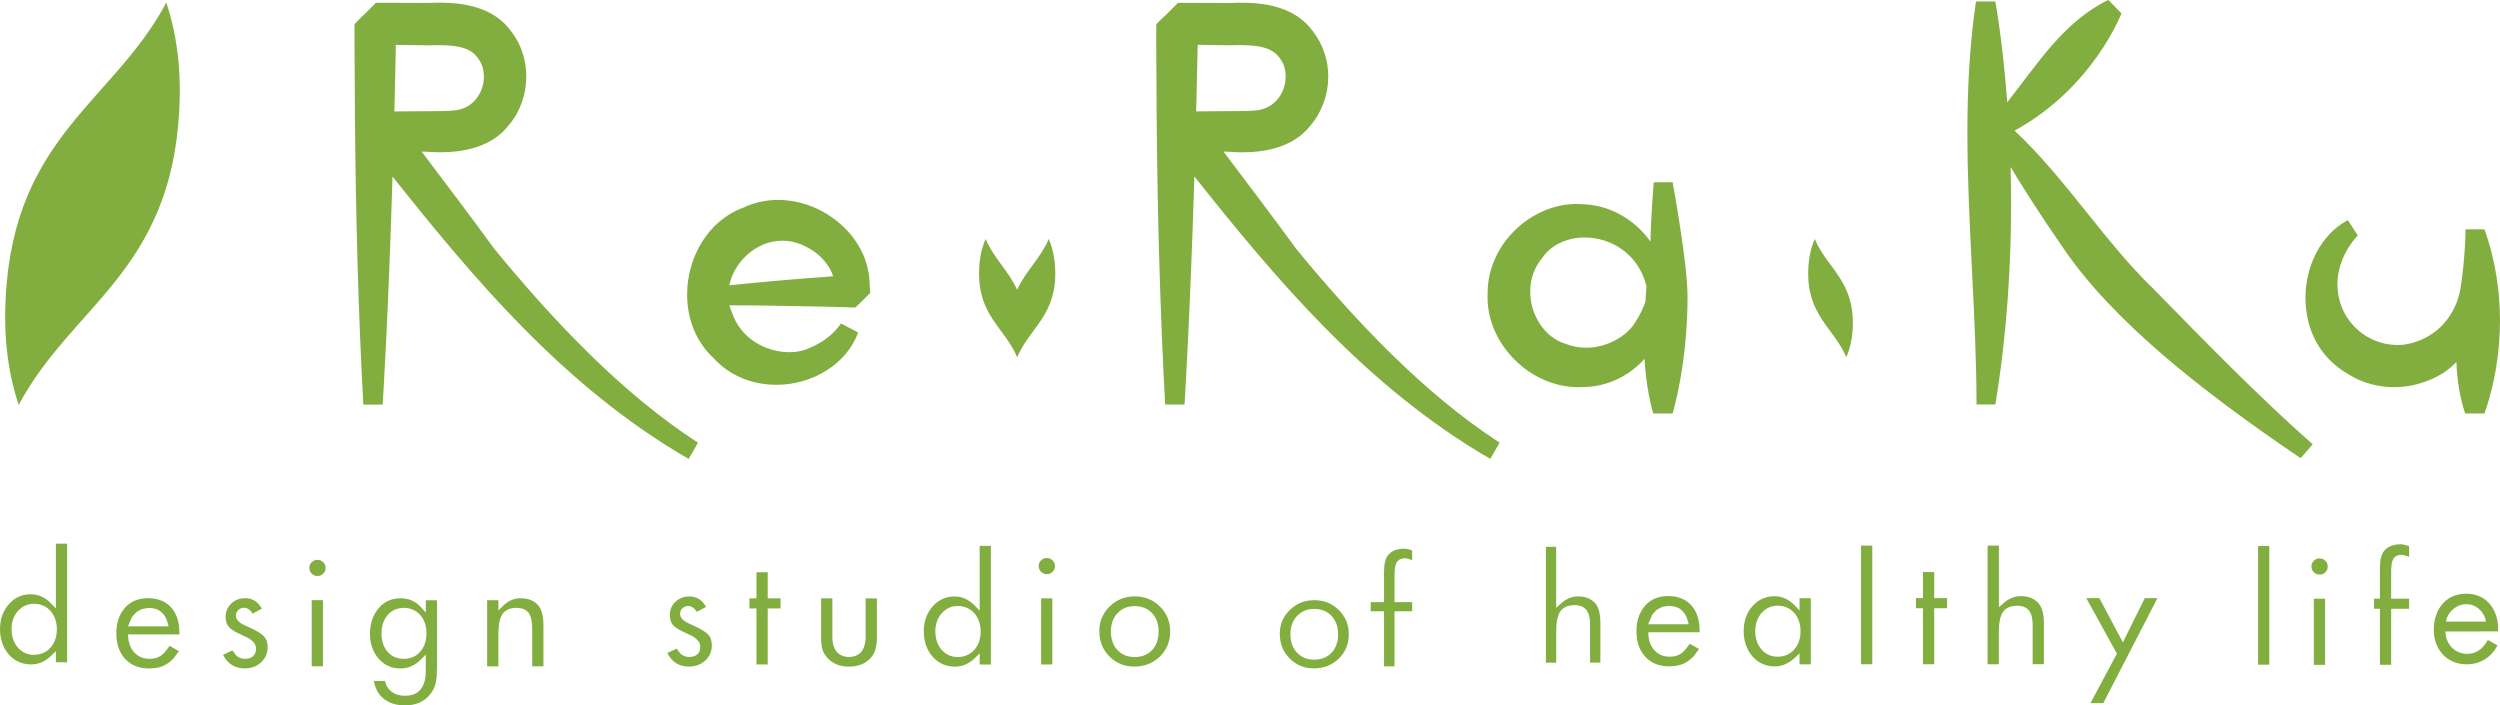
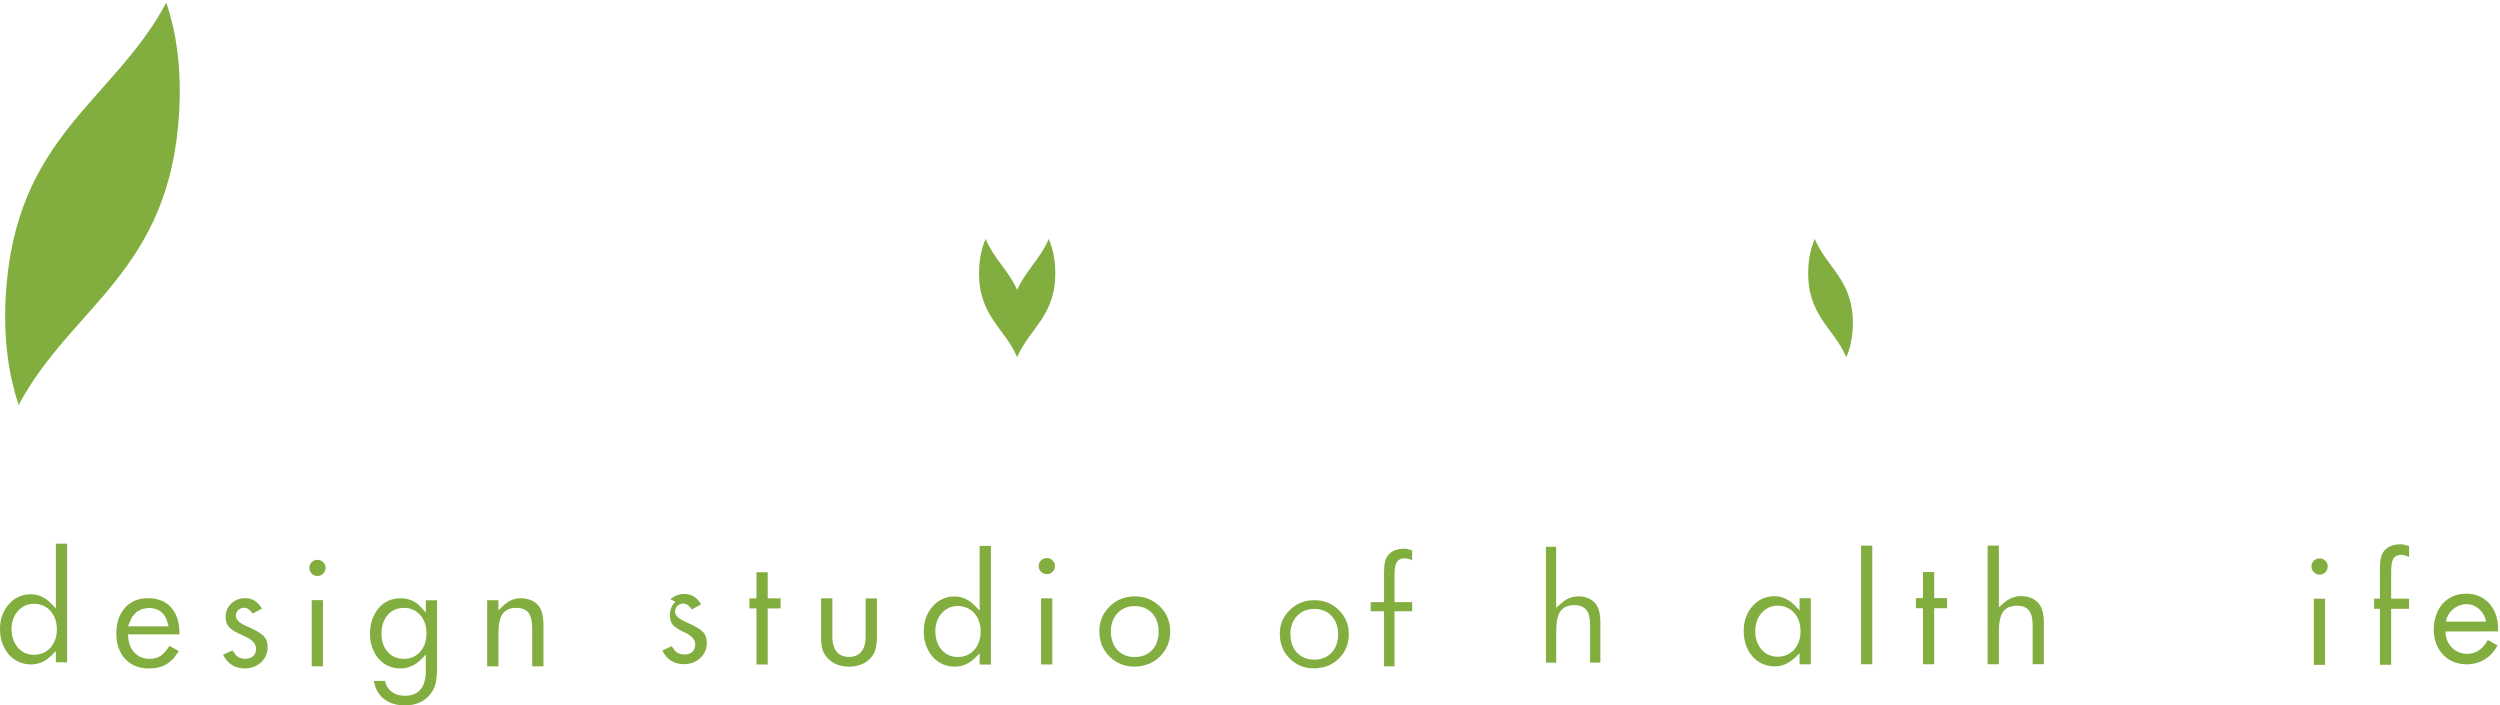
<svg xmlns="http://www.w3.org/2000/svg" viewBox="0 0 482.34 136.1">
  <defs>
    <style>.e{fill:#82ae40;}</style>
  </defs>
  <g id="a" />
  <g id="b">
    <g id="c">
      <g id="d">
        <g>
          <path class="e" d="M10.78,104.89v12.49l-.88-.91c-1.16-1.21-2.49-1.82-3.95-1.82-1.69,0-3.12,.64-4.23,1.91-1.14,1.28-1.72,2.9-1.72,4.81s.58,3.62,1.72,4.93c1.13,1.26,2.58,1.89,4.3,1.89,1.43,0,2.74-.57,3.89-1.7l.87-.86v2.15h2.17v-22.89h-2.17Zm-7.37,20.01h0c-.78-.92-1.18-2.12-1.18-3.55,0-1.35,.41-2.51,1.21-3.44,.83-.94,1.88-1.42,3.12-1.42s2.38,.47,3.2,1.4c.8,.93,1.21,2.12,1.21,3.53s-.41,2.59-1.21,3.52c-.82,.92-1.91,1.39-3.23,1.39-1.25,0-2.3-.48-3.12-1.43Z" />
          <g>
            <g>
-               <path class="e" d="M68.4,5.02v3.81l.08,13.97c.17,18.58,.62,37.21,1.62,55.26h3.73s1.08-16.68,1.9-44c15.3,19.21,32.96,40.54,57.13,54.48l.13-.2,1.56-2.72,.1-.22c-14.59-9.44-27.89-23.5-39.27-37.38-4.61-6.34-9.31-12.5-14.03-18.77l.87,.02c.72,.06,1.68,.11,2.73,.11,4.12,0,9.84-.84,13.23-5.25,2.22-2.59,3.36-6.01,3.36-9.36,0-3.02-.91-6.13-2.86-8.65-3.47-4.92-9.63-5.61-13.76-5.61-.91,0-1.73,.03-2.36,.06l-7.01-.03h-3.02c-.72,.71-1.71,1.74-2.59,2.57-.45,.41-.84,.81-1.13,1.09-.14,.15-.21,.27-.29,.35l-.1,.1s-.02,.02-.03,.03v.33h0Zm7.69,16.47c.08-3.44,.17-6.91,.24-10.5l.04-2.33c1.99,.03,4,.06,6.07,.09,.7-.03,1.4-.04,2.05-.04,4.97,.02,7.21,.84,8.52,3.94,.24,.69,.35,1.41,.35,2.15,0,2.94-1.92,5.93-5.23,6.44-1.06,.19-3.03,.21-5.04,.21h-1.31c-.85,0-1.64,0-2.41,.02l-3.28,.03h0ZM223.08,5.02v3.8l.08,13.97c.16,18.58,.66,37.21,1.64,55.26h3.74s1.06-16.68,1.9-44c15.28,19.21,32.97,40.53,57.09,54.48l.11-.2,1.57-2.72,.12-.21c-14.55-9.43-27.86-23.51-39.24-37.38h0c-4.62-6.34-9.32-12.51-14.03-18.77l.85,.02c.76,.06,1.7,.12,2.73,.12,4.14,0,9.89-.84,13.25-5.25,2.22-2.59,3.38-6.01,3.38-9.36,0-3.01-.93-6.13-2.9-8.65-3.45-4.92-9.62-5.61-13.77-5.61-.89,0-1.69,.03-2.35,.06l-7-.03h-2.97c-.49,.49-1.12,1.08-2.18,2.18-.53,.45-1.03,.96-1.4,1.33-.19,.19-.34,.34-.44,.45-.05,.05-.09,.1-.12,.13l-.04,.04v.34h-.02Zm7.71,16.46c.09-3.44,.17-6.91,.24-10.5l.05-2.33c1.98,.03,3.98,.06,6.03,.09,.74-.03,1.42-.04,2.06-.04,4.96,.02,7.21,.84,8.54,3.93h0c.23,.69,.34,1.42,.34,2.16,0,2.94-1.93,5.92-5.22,6.44-1.08,.19-3.02,.21-5.03,.21h-1.33c-.83,0-1.66,0-2.41,.02l-3.28,.03h.01Zm184.6,34.16h0c-9.42-9.09-16.81-21.17-26.71-30.44,15.15-8.26,20.62-22.6,20.63-22.62l-.11-.11-2.3-2.36-.12-.12c-8.62,4.14-13.84,12.58-19.51,19.74-.89-11.91-2.3-19.44-2.3-19.45h-3.73c-1.22,8.17-1.66,16.78-1.66,25.27,0,17.49,1.76,35.53,1.76,52.49h3.64c2.26-13.73,3.03-27.1,3.03-38.5,0-2.56-.03-4.94-.09-7.31,2.29,3.82,5.79,9.34,10.35,15.91,9.54,13.9,26.5,27.33,45.61,40.26l.13-.16,2.04-2.34,.15-.18c-10.44-9.22-20.75-19.8-30.81-30.08h0Zm-92.68-20.47h-3.65s-.61,7.54-.61,11.45c-2.96-4.15-7.7-7.08-13.16-7.22-.35-.03-.72-.05-1.11-.05-8.74,0-17.15,7.7-17.16,17.14v.03c-.02,.29-.02,.58-.02,.86,0,9.16,8.31,17.31,17.47,17.32,.32,0,.63,0,.94-.03,4.7-.02,8.97-2.16,11.88-5.44,.2,3.55,.73,7.17,1.67,10.54h3.75s2.88-9.39,2.88-22.5c0-6.61-2.88-22.11-2.88-22.11h0Zm-5.26,23.08c-.34,.98-.94,2.42-2.01,4.01h0c-1.44,2.43-5.22,4.84-9.44,4.83-1.28,0-2.68-.25-4.11-.81-3.85-1.2-6.67-5.52-6.66-10.02,0-2.26,.72-4.66,2.43-6.63,1.72-2.49,4.85-3.81,8.08-3.81,4.99,0,10.32,3.04,11.93,9.37-.08,1.03-.15,2.04-.22,3.05h0Zm161.87-14.01h-3.63c0,3.82-.66,10.31-1.21,12.56-.42,1.71-2.38,7.68-9.41,9.45-.79,.2-1.63,.31-2.49,.31-3.32,0-6.89-1.49-9.23-4.6-1.45-1.85-2.37-4.34-2.37-7.15,0-3.03,1.25-6.46,3.91-9.38l-.09-.16-1.7-2.62-.12-.18c-5.22,2.79-8.17,8.88-8.17,14.91s2.56,11.61,8.44,14.92c2.54,1.58,5.6,2.4,8.73,2.4s6.52-.94,9.32-2.68c.98-.61,1.85-1.37,2.63-2.19,.11,3.3,.61,6.77,1.69,9.94h3.7s3.01-7.45,3.02-17.93c0-5.23-.78-11.44-3.01-17.63v.03Zm-311.45,12.01v-.19l-.08-1.01v-.04c0-9.07-8.62-16.44-17.69-16.44-2.26,0-4.55,.48-6.73,1.51-6.91,2.57-10.8,9.7-10.8,16.75,0,4.55,1.62,9.06,5.14,12.3,3.28,3.59,7.74,5.12,12.15,5.11,6.74,0,13.46-3.88,15.7-10.09l-.18-.11-2.9-1.51s-.17-.09-.21-.12c-.04,.05-.1,.12-.14,.18-.33,.38-1.89,2.91-6.03,4.58-1.06,.51-2.38,.78-3.8,.78-4.25,0-9.36-2.38-11.15-7.83-.19-.44-.32-.88-.42-1.22,3.96,0,7.95,.07,11.99,.14l6.68,.13,3.33,.09,1.68,.06h.62c.43-.32,2.85-2.79,2.86-2.8v-.27h-.02Zm-7.43-2.92c-6.43,.45-13.03,1.03-19.74,1.71,.93-4.47,5.16-8.6,10.22-8.6h0c1.48,0,3.01,.35,4.55,1.13,2.05,.99,3.87,2.64,4.95,4.87,.12,.28,.22,.57,.33,.86l-.33,.02h.01Z" />
              <path class="e" d="M350.13,46.1c2.39,5.7,7.65,8.07,7.34,16.91-.09,2.42-.56,4.32-1.25,5.92-2.39-5.7-7.66-8.07-7.34-16.91,.09-2.43,.56-4.32,1.25-5.92Z" />
              <path class="e" d="M203.59,52.02c-.09-2.43-.56-4.32-1.25-5.92-1.59,3.79-4.44,6.11-6.09,9.83-1.65-3.72-4.5-6.04-6.09-9.83-.69,1.6-1.17,3.5-1.25,5.92-.32,8.84,4.95,11.21,7.34,16.91,2.4-5.7,7.66-8.07,7.34-16.91Z" />
            </g>
            <path class="e" d="M32.09,.48C21.94,19.6,2.83,26.19,1.11,57.12c-.47,8.48,.58,15.24,2.49,21.02,10.16-19.11,29.27-25.71,30.97-56.61,.48-8.49-.57-15.26-2.48-21.05Z" />
          </g>
          <g>
            <path class="e" d="M471.92,119.94c.27-1.87,2.03-3.37,3.92-3.38,1.92,0,3.5,1.51,3.8,3.37h-7.72Zm10.04,1.87c.22-3.85-1.99-7.28-6.14-7.27-4.04,0-6.27,3.17-6.26,6.99,0,3.72,2.49,6.65,6.34,6.64,2.65,0,4.72-1.33,5.96-3.64l-1.87-1.06c-.85,1.54-2.06,2.67-3.94,2.68-2.5,0-4.2-1.92-4.24-4.31l10.15-.02h0Z" />
-             <path class="e" d="M435.66,105.35v22.89h2.17v-22.89h-2.17Z" />
            <path class="e" d="M446.42,108.2h0c-.31,.31-.46,.65-.46,1.08s.15,.81,.46,1.12c.31,.31,.67,.46,1.12,.46s.79-.14,1.1-.45c.32-.32,.46-.67,.46-1.12s-.15-.79-.46-1.09c-.32-.32-.67-.46-1.12-.46s-.79,.15-1.1,.46Zm0,7.32v12.76h2.17v-12.76h-2.17Z" />
            <path class="e" d="M459.96,106.32h0c-.52,.62-.79,1.75-.79,3.36v5.83h-1.13v1.95h1.13v10.81h2.17v-10.81h3.46v-1.95h-3.46v-5.05c0-1.24,.11-2.04,.35-2.52,.16-.33,.58-.89,1.6-.89,.42,0,.93,.15,1.51,.41v-2.09c-.66-.23-1.22-.36-1.63-.36-1.44,0-2.49,.43-3.22,1.31h0Z" />
          </g>
          <path class="e" d="M24.12,117.25c-1.11,1.25-1.68,2.91-1.68,4.95s.58,3.72,1.73,4.95c1.14,1.21,2.68,1.82,4.58,1.82,.67,0,1.3-.07,1.87-.21,.56-.14,1.09-.36,1.57-.66,.48-.3,.95-.69,1.37-1.16,0,0,.67-.93,.95-1.32-.33-.19-1.65-.92-1.8-1.01-.59,.87-1.12,1.49-1.58,1.84-.61,.44-1.37,.66-2.27,.66-1.16,0-2.12-.38-2.87-1.14-.74-.76-1.16-1.77-1.25-3.02l-.04-.55h9.92v-.25c0-2.12-.54-3.79-1.62-4.97-1.07-1.17-2.56-1.77-4.43-1.77s-3.35,.62-4.46,1.83h0Zm.71,3.27l.16-.36,.49-1.13c.04-.06,.82-.92,.82-.92l.03-.03,1.04-.57,1.25-.22c1.99,0,3.23,.98,3.74,2.91l.17,.64h-7.83l.14-.32h0Z" />
          <path class="e" d="M44.61,116.46c-.72,.69-1.08,1.54-1.08,2.59,0,.78,.21,1.41,.61,1.89,.33,.39,.93,.8,1.79,1.22,.03,.01,.22,.1,.97,.46l.97,.47c1.02,.6,1.53,1.28,1.53,2.04,0,1.26-.77,1.98-2.12,1.98-.67,0-1.25-.22-1.73-.66,0,0-.47-.65-.7-.96-.09,.04-1.46,.67-1.81,.84,.9,1.75,2.27,2.63,4.19,2.63,1.21,0,2.26-.38,3.11-1.14,.87-.8,1.3-1.77,1.3-2.96,0-.89-.25-1.61-.74-2.12-.54-.56-1.62-1.2-3.24-1.89-1.45-.61-2.15-1.28-2.15-2.04,0-.45,.16-.82,.47-1.12,.3-.28,.67-.43,1.1-.43,.63,0,1.19,.4,1.67,1.12,.24-.13,1.46-.78,1.78-.95-.77-1.34-1.81-2.02-3.21-2.02-1.07,0-1.96,.34-2.72,1.03v.02Z" />
          <path class="e" d="M60.14,108.47h0c-.31,.31-.46,.66-.46,1.08,0,.45,.15,.81,.46,1.12,.31,.31,.67,.46,1.12,.46s.79-.14,1.1-.46c.32-.31,.46-.67,.46-1.11s-.14-.79-.46-1.09c-.32-.32-.67-.46-1.12-.46s-.79,.15-1.1,.46Zm0,7.32v12.76h2.17v-12.76h-2.17Z" />
          <path class="e" d="M72.95,117.47c-1.04,1.31-1.57,2.92-1.57,4.8s.57,3.55,1.68,4.83c1.1,1.25,2.49,1.87,4.22,1.87,1.5,0,2.84-.6,4-1.79l.87-.89v3.18c0,3.95-2.18,4.77-4,4.77-1.43,0-2.53-.5-3.29-1.49-.25-.33-.44-.79-.59-1.37h-2.14c.26,1.41,.84,2.55,1.78,3.34,1.09,.91,2.51,1.38,4.21,1.38,2.01,0,3.61-.67,4.75-1.98,.6-.68,1.01-1.5,1.22-2.45,0,.05,.17-1.25,.17-1.25l.06-1.67v-12.94h-2.17v2.38l-.89-1c-1.04-1.17-2.37-1.76-3.94-1.76-1.83,0-3.26,.67-4.38,2.04h0Zm.66,4.75c0-1.38,.36-2.53,1.06-3.41,.79-1.01,1.89-1.53,3.25-1.53,1.28,0,2.34,.47,3.16,1.39,.8,.89,1.2,2.08,1.2,3.54,0,1.36-.37,2.5-1.09,3.39-.8,1-1.9,1.51-3.28,1.51s-2.47-.51-3.25-1.5c-.7-.88-1.06-2.03-1.06-3.38h0Z" />
          <path class="e" d="M97.03,116.92l-.87,.86v-1.98h-2.17v12.76h2.17v-6.13c0-1.83,.24-3.1,.73-3.87,.54-.85,1.45-1.28,2.69-1.28,1.15,0,1.97,.34,2.44,1.01,.44,.61,.66,1.62,.66,3.1v7.17h2.17v-7.93c0-1.8-.35-3.1-1.03-3.86-.79-.89-1.93-1.35-3.38-1.35-1.25,0-2.4,.51-3.41,1.5Z" />
          <g>
-             <path class="e" d="M130.32,116.1c-.72,.69-1.08,1.54-1.08,2.59,0,.77,.2,1.41,.6,1.89,.33,.39,.93,.8,1.79,1.22,.03,.01,.21,.1,.97,.46l.97,.47c1.02,.6,1.54,1.28,1.54,2.04,0,1.26-.77,1.98-2.12,1.98-.67,0-1.25-.22-1.73-.65,0,0-.47-.65-.7-.96-.09,.04-1.46,.67-1.81,.84,.9,1.76,2.26,2.63,4.18,2.63,1.21,0,2.26-.38,3.11-1.14,.87-.8,1.3-1.77,1.3-2.96,0-.89-.25-1.61-.74-2.12-.54-.56-1.63-1.2-3.24-1.89-1.44-.61-2.15-1.28-2.15-2.04,0-.45,.16-.82,.47-1.11,.3-.28,.67-.43,1.1-.43,.63,0,1.19,.41,1.67,1.12,.24-.13,1.46-.78,1.78-.95-.77-1.35-1.82-2.02-3.21-2.02-1.07,0-1.96,.34-2.71,1.04h.01Z" />
+             <path class="e" d="M130.32,116.1c-.72,.69-1.08,1.54-1.08,2.59,0,.77,.2,1.41,.6,1.89,.33,.39,.93,.8,1.79,1.22,.03,.01,.21,.1,.97,.46c1.02,.6,1.54,1.28,1.54,2.04,0,1.26-.77,1.98-2.12,1.98-.67,0-1.25-.22-1.73-.65,0,0-.47-.65-.7-.96-.09,.04-1.46,.67-1.81,.84,.9,1.76,2.26,2.63,4.18,2.63,1.21,0,2.26-.38,3.11-1.14,.87-.8,1.3-1.77,1.3-2.96,0-.89-.25-1.61-.74-2.12-.54-.56-1.63-1.2-3.24-1.89-1.44-.61-2.15-1.28-2.15-2.04,0-.45,.16-.82,.47-1.11,.3-.28,.67-.43,1.1-.43,.63,0,1.19,.41,1.67,1.12,.24-.13,1.46-.78,1.78-.95-.77-1.35-1.82-2.02-3.21-2.02-1.07,0-1.96,.34-2.71,1.04h.01Z" />
            <path class="e" d="M145.95,110.41v5.03h-1.36v1.95h1.36v10.81h2.17v-10.81h2.48v-1.95h-2.48v-5.03h-2.17Z" />
            <path class="e" d="M167.01,115.44v7.38c0,3.42-2.01,3.93-3.21,3.93s-3.21-.51-3.21-3.93v-7.38h-2.17v7.48c0,1.19,.12,2.09,.36,2.67,.25,.64,.67,1.23,1.27,1.75,.97,.85,2.24,1.28,3.76,1.28s2.8-.43,3.77-1.28c.58-.51,.99-1.1,1.23-1.73,.25-.74,.38-1.64,.38-2.68v-7.48h-2.18Z" />
            <path class="e" d="M189.01,105.32v12.49l-.88-.91c-1.17-1.21-2.49-1.82-3.95-1.82-1.69,0-3.12,.64-4.23,1.91-1.14,1.28-1.72,2.9-1.72,4.81s.58,3.62,1.72,4.93c1.13,1.26,2.58,1.89,4.3,1.89,1.43,0,2.74-.57,3.89-1.7l.87-.86v2.15h2.17v-22.89h-2.17Zm-7.37,20.01h0c-.78-.92-1.18-2.12-1.18-3.55,0-1.35,.41-2.51,1.21-3.44,.83-.94,1.88-1.42,3.12-1.42s2.38,.47,3.2,1.4c.8,.93,1.21,2.12,1.21,3.53s-.41,2.59-1.21,3.52c-.82,.92-1.91,1.39-3.23,1.39-1.25,0-2.3-.48-3.12-1.43h0Z" />
            <path class="e" d="M200.86,108.12h0c-.31,.31-.46,.66-.46,1.08,0,.46,.15,.81,.46,1.12,.31,.31,.67,.46,1.12,.46s.79-.15,1.1-.46c.32-.32,.46-.67,.46-1.11s-.15-.79-.46-1.09c-.32-.32-.67-.46-1.12-.46s-.79,.15-1.1,.46Zm0,7.32v12.76h2.17v-12.76h-2.17Z" />
            <path class="e" d="M214.08,117.02c-1.31,1.29-1.98,2.88-1.98,4.72,0,1.96,.65,3.61,1.94,4.9,1.29,1.31,2.92,1.97,4.83,1.97s3.59-.65,4.92-1.94c1.31-1.29,1.98-2.91,1.98-4.83s-.66-3.52-1.97-4.82c-1.32-1.3-2.96-1.96-4.87-1.96s-3.53,.66-4.85,1.95h0Zm1.49,8.38h0c-.82-.89-1.24-2.11-1.24-3.61,0-1.41,.43-2.58,1.27-3.48,.85-.91,1.97-1.37,3.33-1.37s2.51,.46,3.36,1.37c.83,.89,1.25,2.09,1.25,3.55s-.42,2.66-1.25,3.55c-.84,.9-1.97,1.36-3.36,1.36s-2.51-.46-3.36-1.37Z" />
          </g>
          <g>
            <path class="e" d="M248.85,117.69h0c-1.3,1.27-1.93,2.77-1.93,4.58,0,1.93,.62,3.49,1.89,4.76,1.28,1.29,2.81,1.92,4.7,1.92s3.48-.62,4.79-1.88c1.29-1.27,1.93-2.8,1.93-4.69s-.63-3.4-1.92-4.68c-1.31-1.28-2.86-1.9-4.74-1.9s-3.42,.62-4.72,1.89h0Zm1.36,8.21h0c-.82-.89-1.24-2.1-1.24-3.59,0-1.4,.43-2.56,1.27-3.46,.85-.91,1.97-1.37,3.33-1.37s2.5,.46,3.35,1.37c.83,.89,1.25,2.08,1.25,3.53s-.42,2.64-1.25,3.53c-.84,.9-1.97,1.36-3.35,1.36s-2.5-.46-3.35-1.37h0Z" />
            <path class="e" d="M267.79,107.13h0c-.5,.6-.76,1.69-.76,3.25v5.79h-2.57v1.77h2.57v10.62h2.02v-10.62h3.41v-1.77h-3.41v-5.03c0-1.23,.11-2.03,.35-2.51,.2-.41,.65-.91,1.63-.91,.4,0,.89,.14,1.42,.37v-1.9c-.6-.21-1.13-.33-1.53-.33-1.4,0-2.42,.42-3.13,1.27Z" />
          </g>
          <g>
-             <path class="e" d="M317.41,116.85c-1.11,1.25-1.68,2.91-1.68,4.95s.58,3.72,1.73,4.94c1.14,1.21,2.68,1.82,4.58,1.82,.67,0,1.3-.07,1.87-.21,.56-.14,1.09-.36,1.56-.66,.49-.3,.95-.69,1.38-1.16,0,0,.74-1.02,.95-1.32-.31-.17-1.57-.88-1.79-1.01-.59,.87-1.12,1.49-1.58,1.84-.61,.44-1.37,.66-2.27,.66-1.16,0-2.12-.38-2.87-1.14-.74-.76-1.16-1.77-1.25-3.02l-.04-.55h9.92v-.25c0-2.12-.54-3.79-1.62-4.97-1.07-1.17-2.56-1.77-4.43-1.77s-3.35,.62-4.46,1.83v.02Zm.71,3.26l.16-.35,.51-1.18,.82-.91,1.04-.57,1.25-.21c1.99,0,3.23,.98,3.74,2.91l.17,.64h-7.83l.14-.32h0Z" />
            <path class="e" d="M338.14,116.92c-1.14,1.28-1.72,2.9-1.72,4.83s.58,3.62,1.72,4.93c1.13,1.26,2.59,1.89,4.33,1.89,1.36,0,2.67-.57,3.87-1.71l.86-.81v2.12h2.17v-12.76h-2.17v2.35l-.88-.91c-1.17-1.21-2.49-1.82-3.94-1.82-1.69,0-3.12,.64-4.25,1.9h.01Zm1.69,8.35h0c-.78-.92-1.18-2.12-1.18-3.55,0-1.35,.41-2.51,1.21-3.44,.83-.94,1.88-1.42,3.12-1.42s2.38,.47,3.2,1.4c.8,.93,1.21,2.12,1.21,3.53s-.41,2.59-1.21,3.52c-.82,.92-1.91,1.39-3.23,1.39-1.25,0-2.3-.48-3.12-1.43Z" />
            <path class="e" d="M359.06,105.27v22.89h2.17v-22.89h-2.17Z" />
            <path class="e" d="M371.01,110.37v5.03h-1.36v1.95h1.36v10.81h2.17v-10.81h2.48v-1.95h-2.48v-5.03h-2.17Z" />
            <path class="e" d="M383.48,105.27v22.89h2.17v-6.15c0-1.81,.24-3.08,.75-3.87,.55-.84,1.49-1.27,2.78-1.27,1.03,0,1.8,.31,2.29,.94,.47,.59,.7,1.48,.7,2.71v7.63h2.17v-7.93c0-1.78-.36-3.08-1.06-3.86-.84-.9-1.94-1.35-3.36-1.35-1.23,0-2.38,.47-3.41,1.4l-.85,.76v-11.91h-2.18Z" />
-             <path class="e" d="M413.81,115.4c-.12,.25-4.23,8.53-4.23,8.53,0,0-4.41-8.29-4.54-8.53h-2.52c.35,.63,5.91,10.71,5.91,10.71,0,0-4.77,8.93-5.1,9.55h2.47c.12-.24,10.13-19.63,10.45-20.26h-2.44Z" />
            <path class="e" d="M298.26,105.51v22.34h1.99v-5.98c0-1.8,.24-3.05,.74-3.84,.56-.85,1.5-1.28,2.79-1.28,1.03,0,1.81,.32,2.3,.94,.47,.6,.7,1.48,.7,2.71v7.44h1.99v-7.73c0-1.74-.34-3-1.02-3.75-.81-.87-1.87-1.3-3.25-1.3-1.21,0-2.29,.44-3.31,1.36l-.95,.85v-11.77h-1.98Z" />
          </g>
        </g>
      </g>
    </g>
  </g>
</svg>